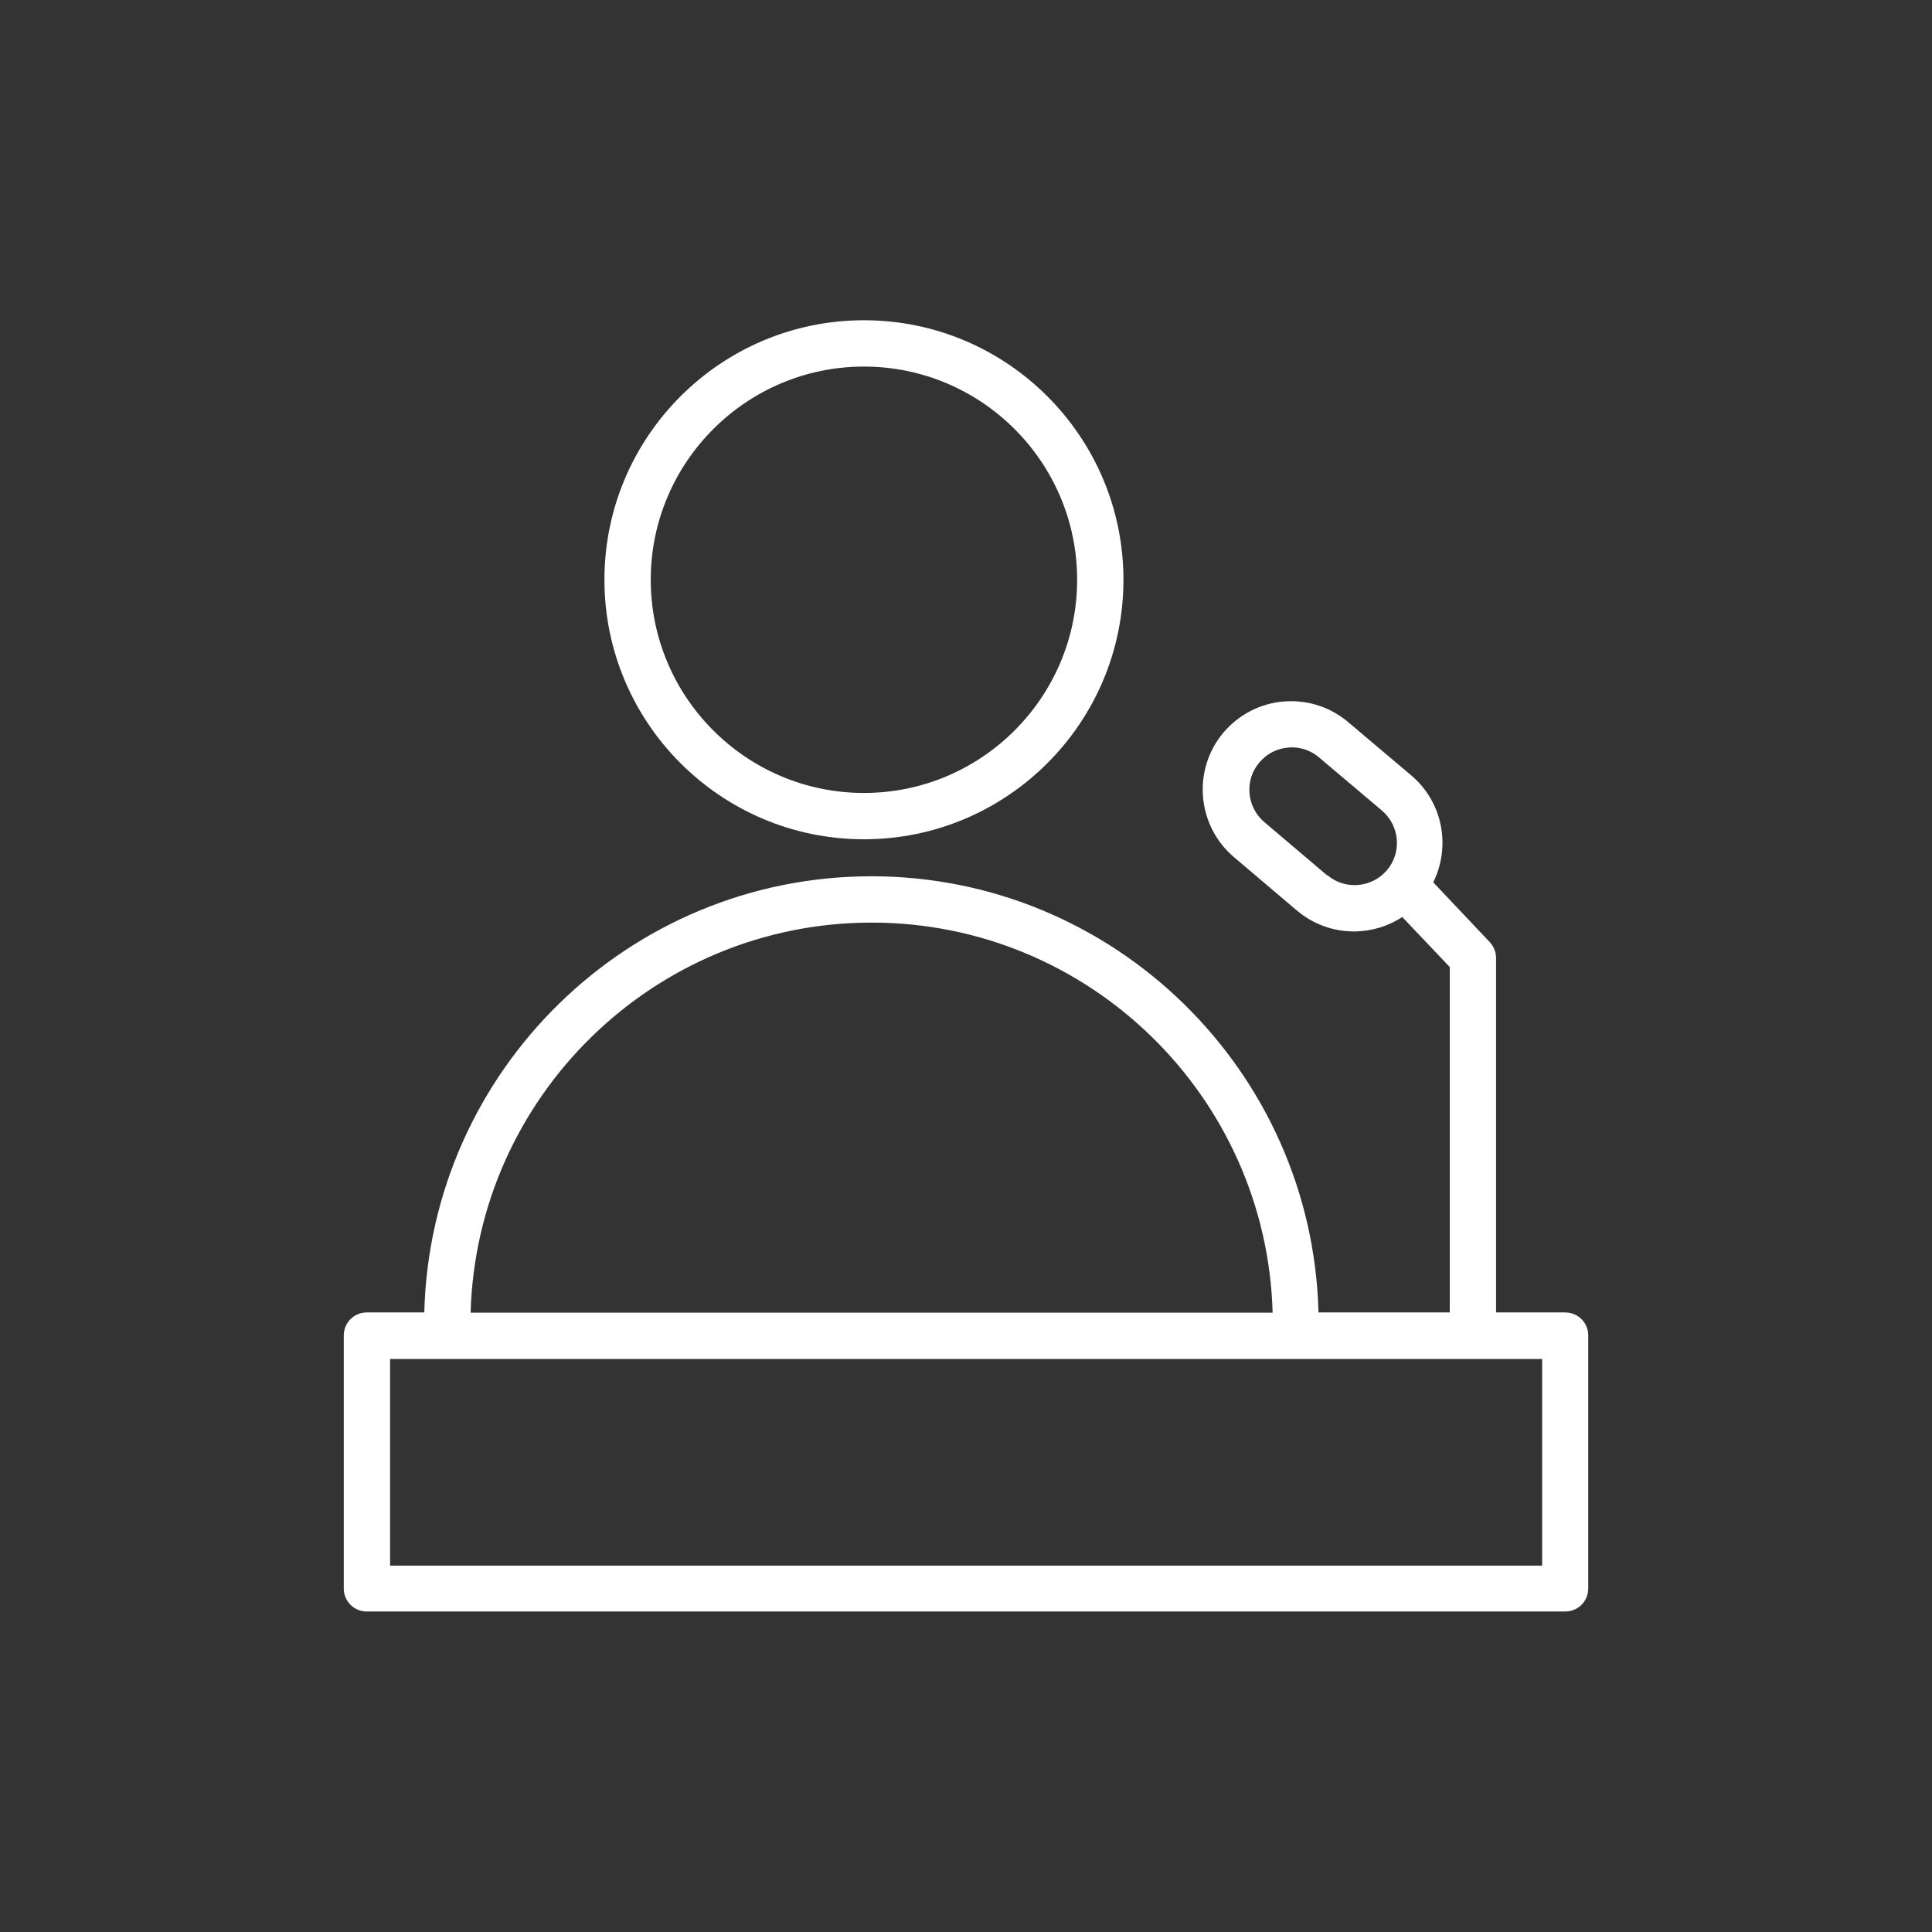
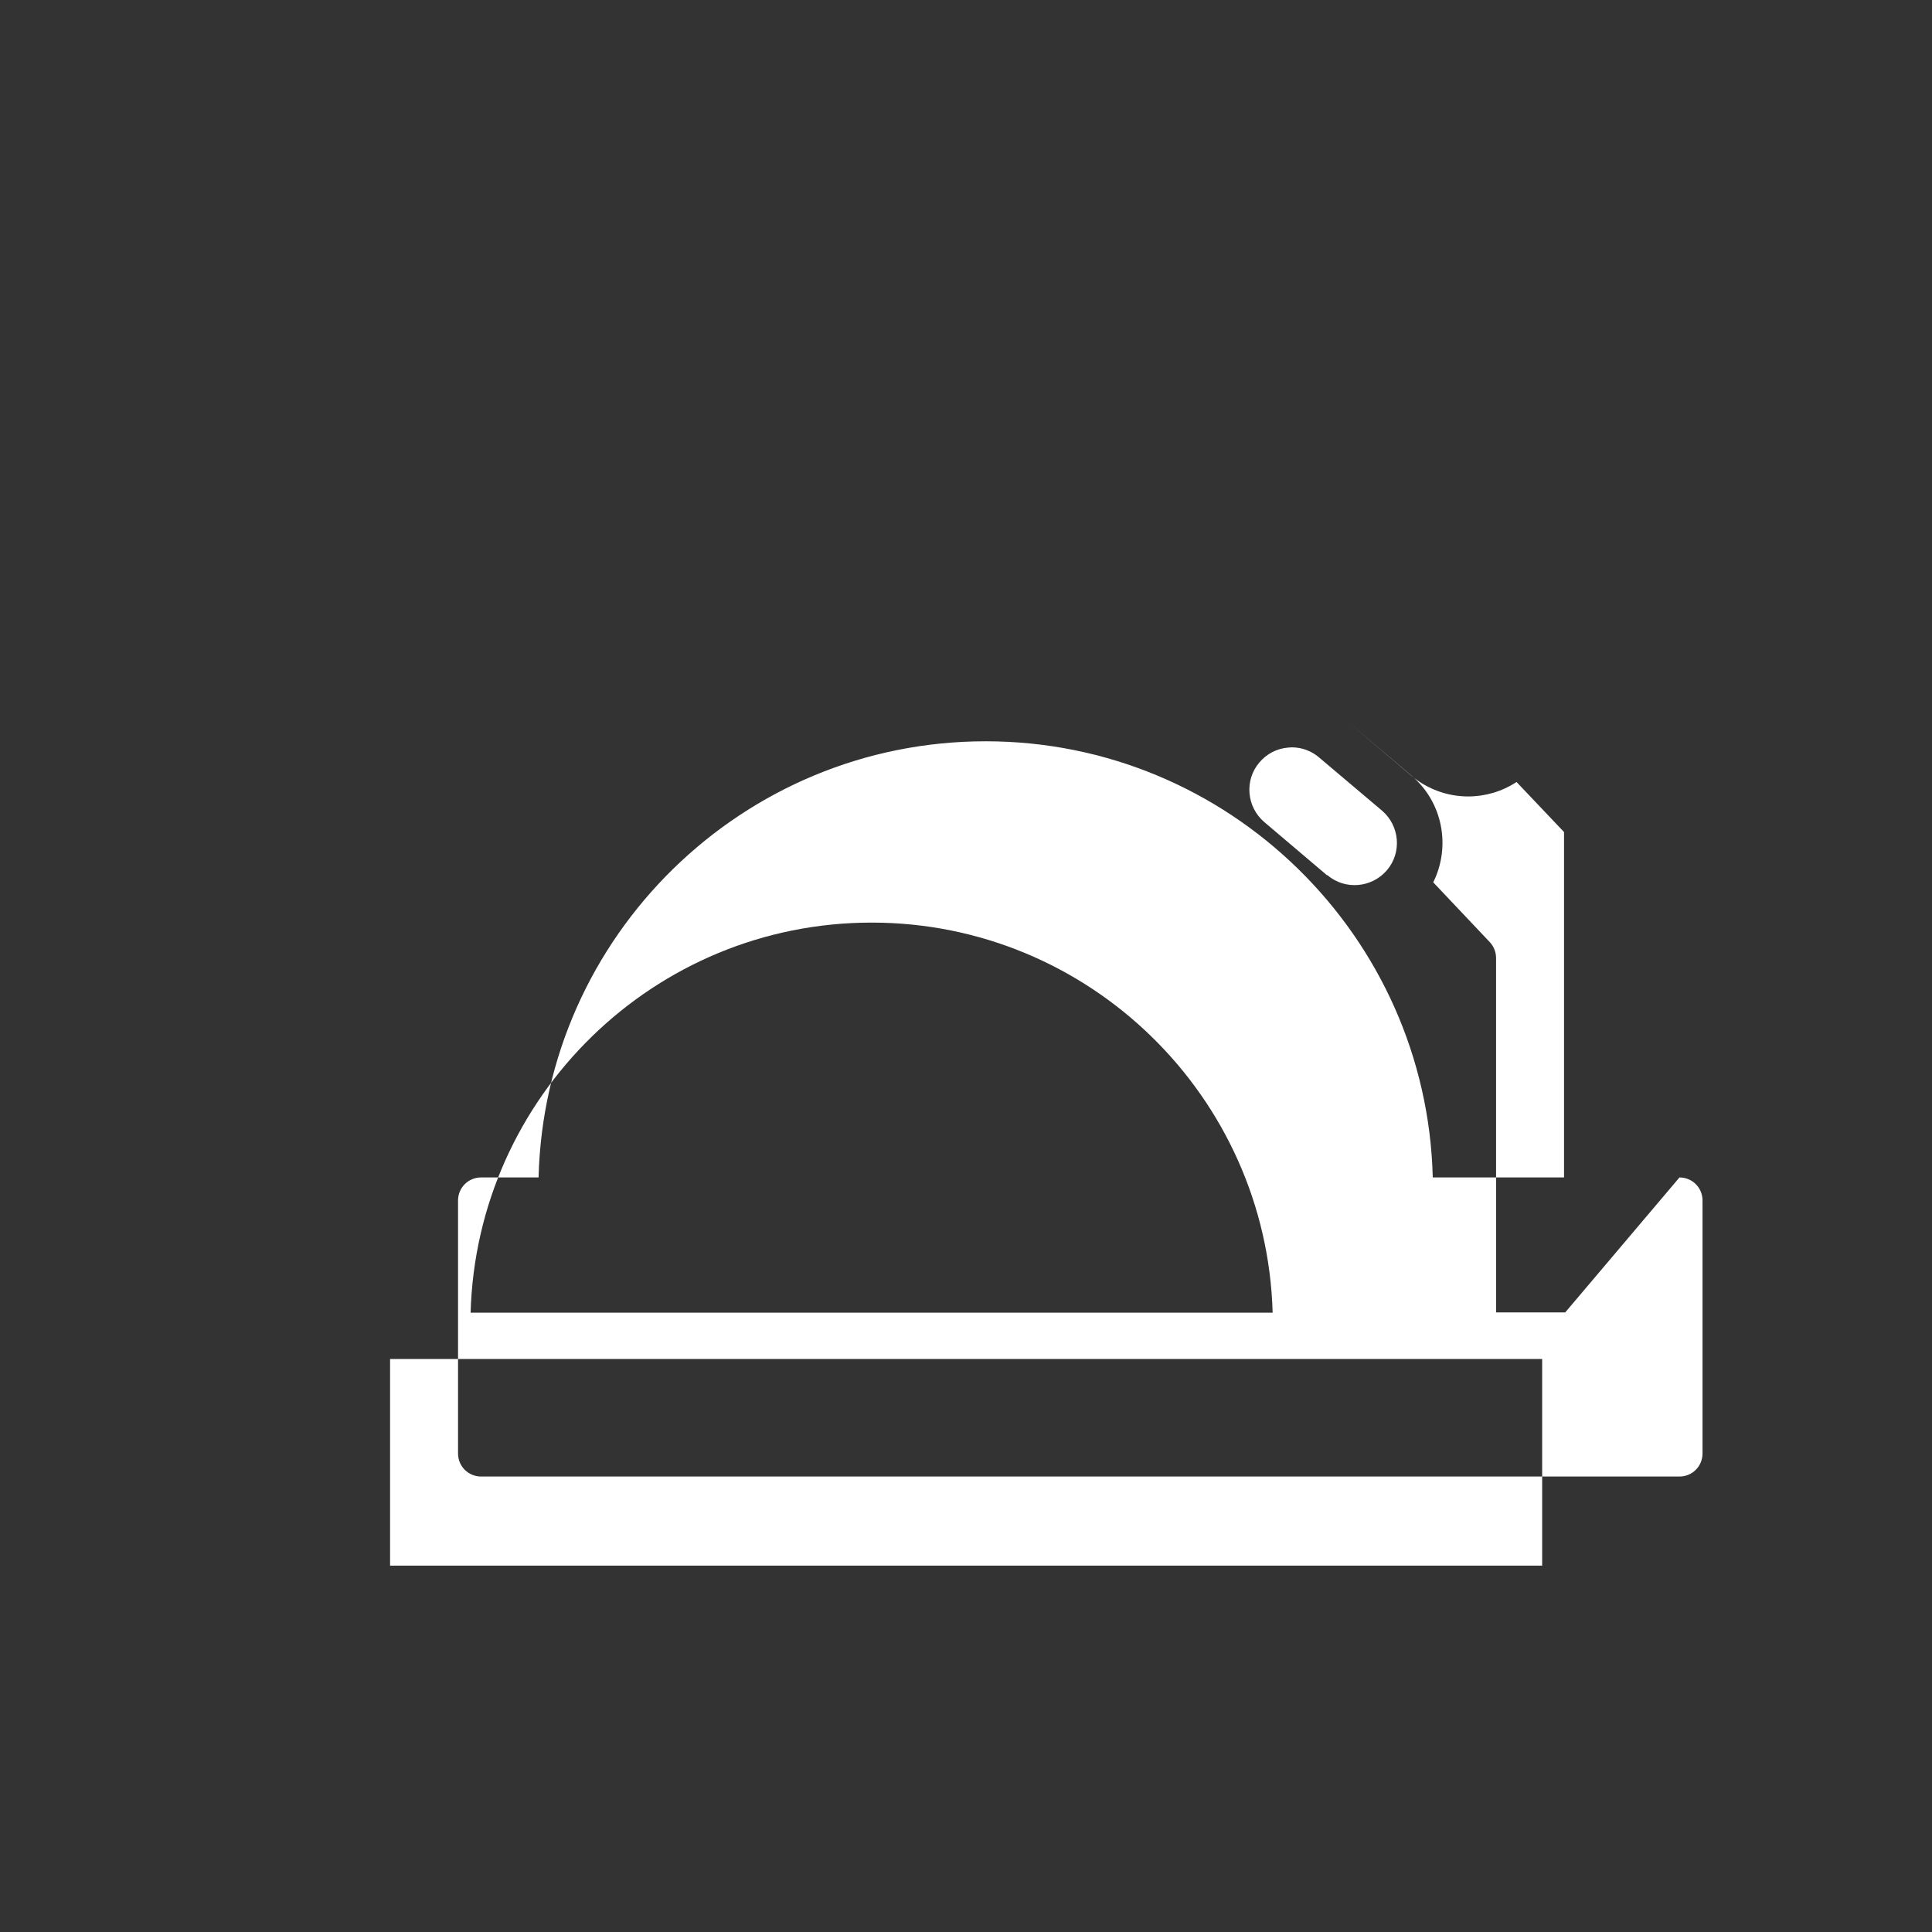
<svg xmlns="http://www.w3.org/2000/svg" xml:space="preserve" width="50.8mm" height="50.8mm" style="shape-rendering:geometricPrecision; text-rendering:geometricPrecision; image-rendering:optimizeQuality; fill-rule:evenodd; clip-rule:evenodd" viewBox="0 0 83.01 83.01">
  <rect x="0" y="0" width="83.01" height="83.01" fill="#333333" stroke="none" />
  <defs>
    <style type="text/css">  .fil1 {fill:none} .fil0 {fill:white}  </style>
  </defs>
  <g id="Слой_x0020_1">
    <g id="_2015701256784">
      <g>
-         <path class="fil0" d="M37.12 36.06c6.15,0 11.15,-5 11.15,-11.15 0,-6.15 -5,-11.15 -11.15,-11.15 -6.15,0 -11.15,5 -11.15,11.15 0,6.15 5,11.15 11.15,11.15zm0 -20.31c5.05,0 9.16,4.11 9.16,9.16 0,5.05 -4.11,9.16 -9.16,9.16 -5.05,0 -9.16,-4.11 -9.16,-9.16 0,-5.05 4.11,-9.16 9.16,-9.16z" />
-         <path class="fil0" d="M67.25 56.39l-2.97 0 0 -15.23c0,-0.25 -0.1,-0.5 -0.27,-0.68l-2.43 -2.57c0.76,-1.53 0.42,-3.44 -0.94,-4.59l-2.71 -2.29c-0.78,-0.66 -1.76,-0.97 -2.77,-0.89 -1.01,0.08 -1.93,0.56 -2.59,1.33 -1.35,1.6 -1.15,4 0.45,5.36l2.7 2.29c0.71,0.6 1.58,0.9 2.45,0.9 0.73,0 1.45,-0.21 2.08,-0.62l2.04 2.15 0 14.84 -5.64 0c-0.26,-10.38 -8.78,-18.74 -19.21,-18.74 -10.44,0 -18.95,8.36 -19.21,18.74l-2.47 0c-0.55,0 -0.99,0.44 -0.99,0.99l0 10.87c0,0.55 0.44,0.99 0.99,0.99l51.49 0c0.55,0 0.99,-0.44 0.99,-0.99l0 -10.87c0,-0.55 -0.44,-0.99 -0.99,-0.99zm-10.23 -18.78l-2.7 -2.29c-0.76,-0.65 -0.86,-1.8 -0.21,-2.56 0.31,-0.37 0.75,-0.6 1.24,-0.64 0.05,-0 0.1,-0.01 0.15,-0.01 0.43,0 0.84,0.15 1.17,0.43l2.71 2.29 0 0c0.76,0.65 0.86,1.8 0.21,2.56 -0.65,0.76 -1.8,0.86 -2.56,0.21zm-19.57 2.03c9.35,0 16.97,7.47 17.23,16.76l-34.46 0c0.26,-9.28 7.88,-16.76 17.23,-16.76zm28.81 27.63l-49.5 0 0 -8.88 49.5 0 0 8.88z" />
+         <path class="fil0" d="M67.25 56.39l-2.97 0 0 -15.23c0,-0.25 -0.1,-0.5 -0.27,-0.68l-2.43 -2.57c0.76,-1.53 0.42,-3.44 -0.94,-4.59l-2.71 -2.29l2.7 2.29c0.71,0.6 1.58,0.9 2.45,0.9 0.73,0 1.45,-0.21 2.08,-0.62l2.04 2.15 0 14.84 -5.64 0c-0.26,-10.38 -8.78,-18.74 -19.21,-18.74 -10.44,0 -18.95,8.36 -19.21,18.74l-2.47 0c-0.55,0 -0.99,0.44 -0.99,0.99l0 10.87c0,0.55 0.44,0.99 0.99,0.99l51.49 0c0.55,0 0.99,-0.44 0.99,-0.99l0 -10.87c0,-0.55 -0.44,-0.99 -0.99,-0.99zm-10.23 -18.78l-2.7 -2.29c-0.76,-0.65 -0.86,-1.8 -0.21,-2.56 0.31,-0.37 0.75,-0.6 1.24,-0.64 0.05,-0 0.1,-0.01 0.15,-0.01 0.43,0 0.84,0.15 1.17,0.43l2.71 2.29 0 0c0.76,0.65 0.86,1.8 0.21,2.56 -0.65,0.76 -1.8,0.86 -2.56,0.21zm-19.57 2.03c9.35,0 16.97,7.47 17.23,16.76l-34.46 0c0.26,-9.28 7.88,-16.76 17.23,-16.76zm28.81 27.63l-49.5 0 0 -8.88 49.5 0 0 8.88z" />
      </g>
    </g>
-     <rect class="fil1" width="83.01" height="83.01" />
  </g>
</svg>